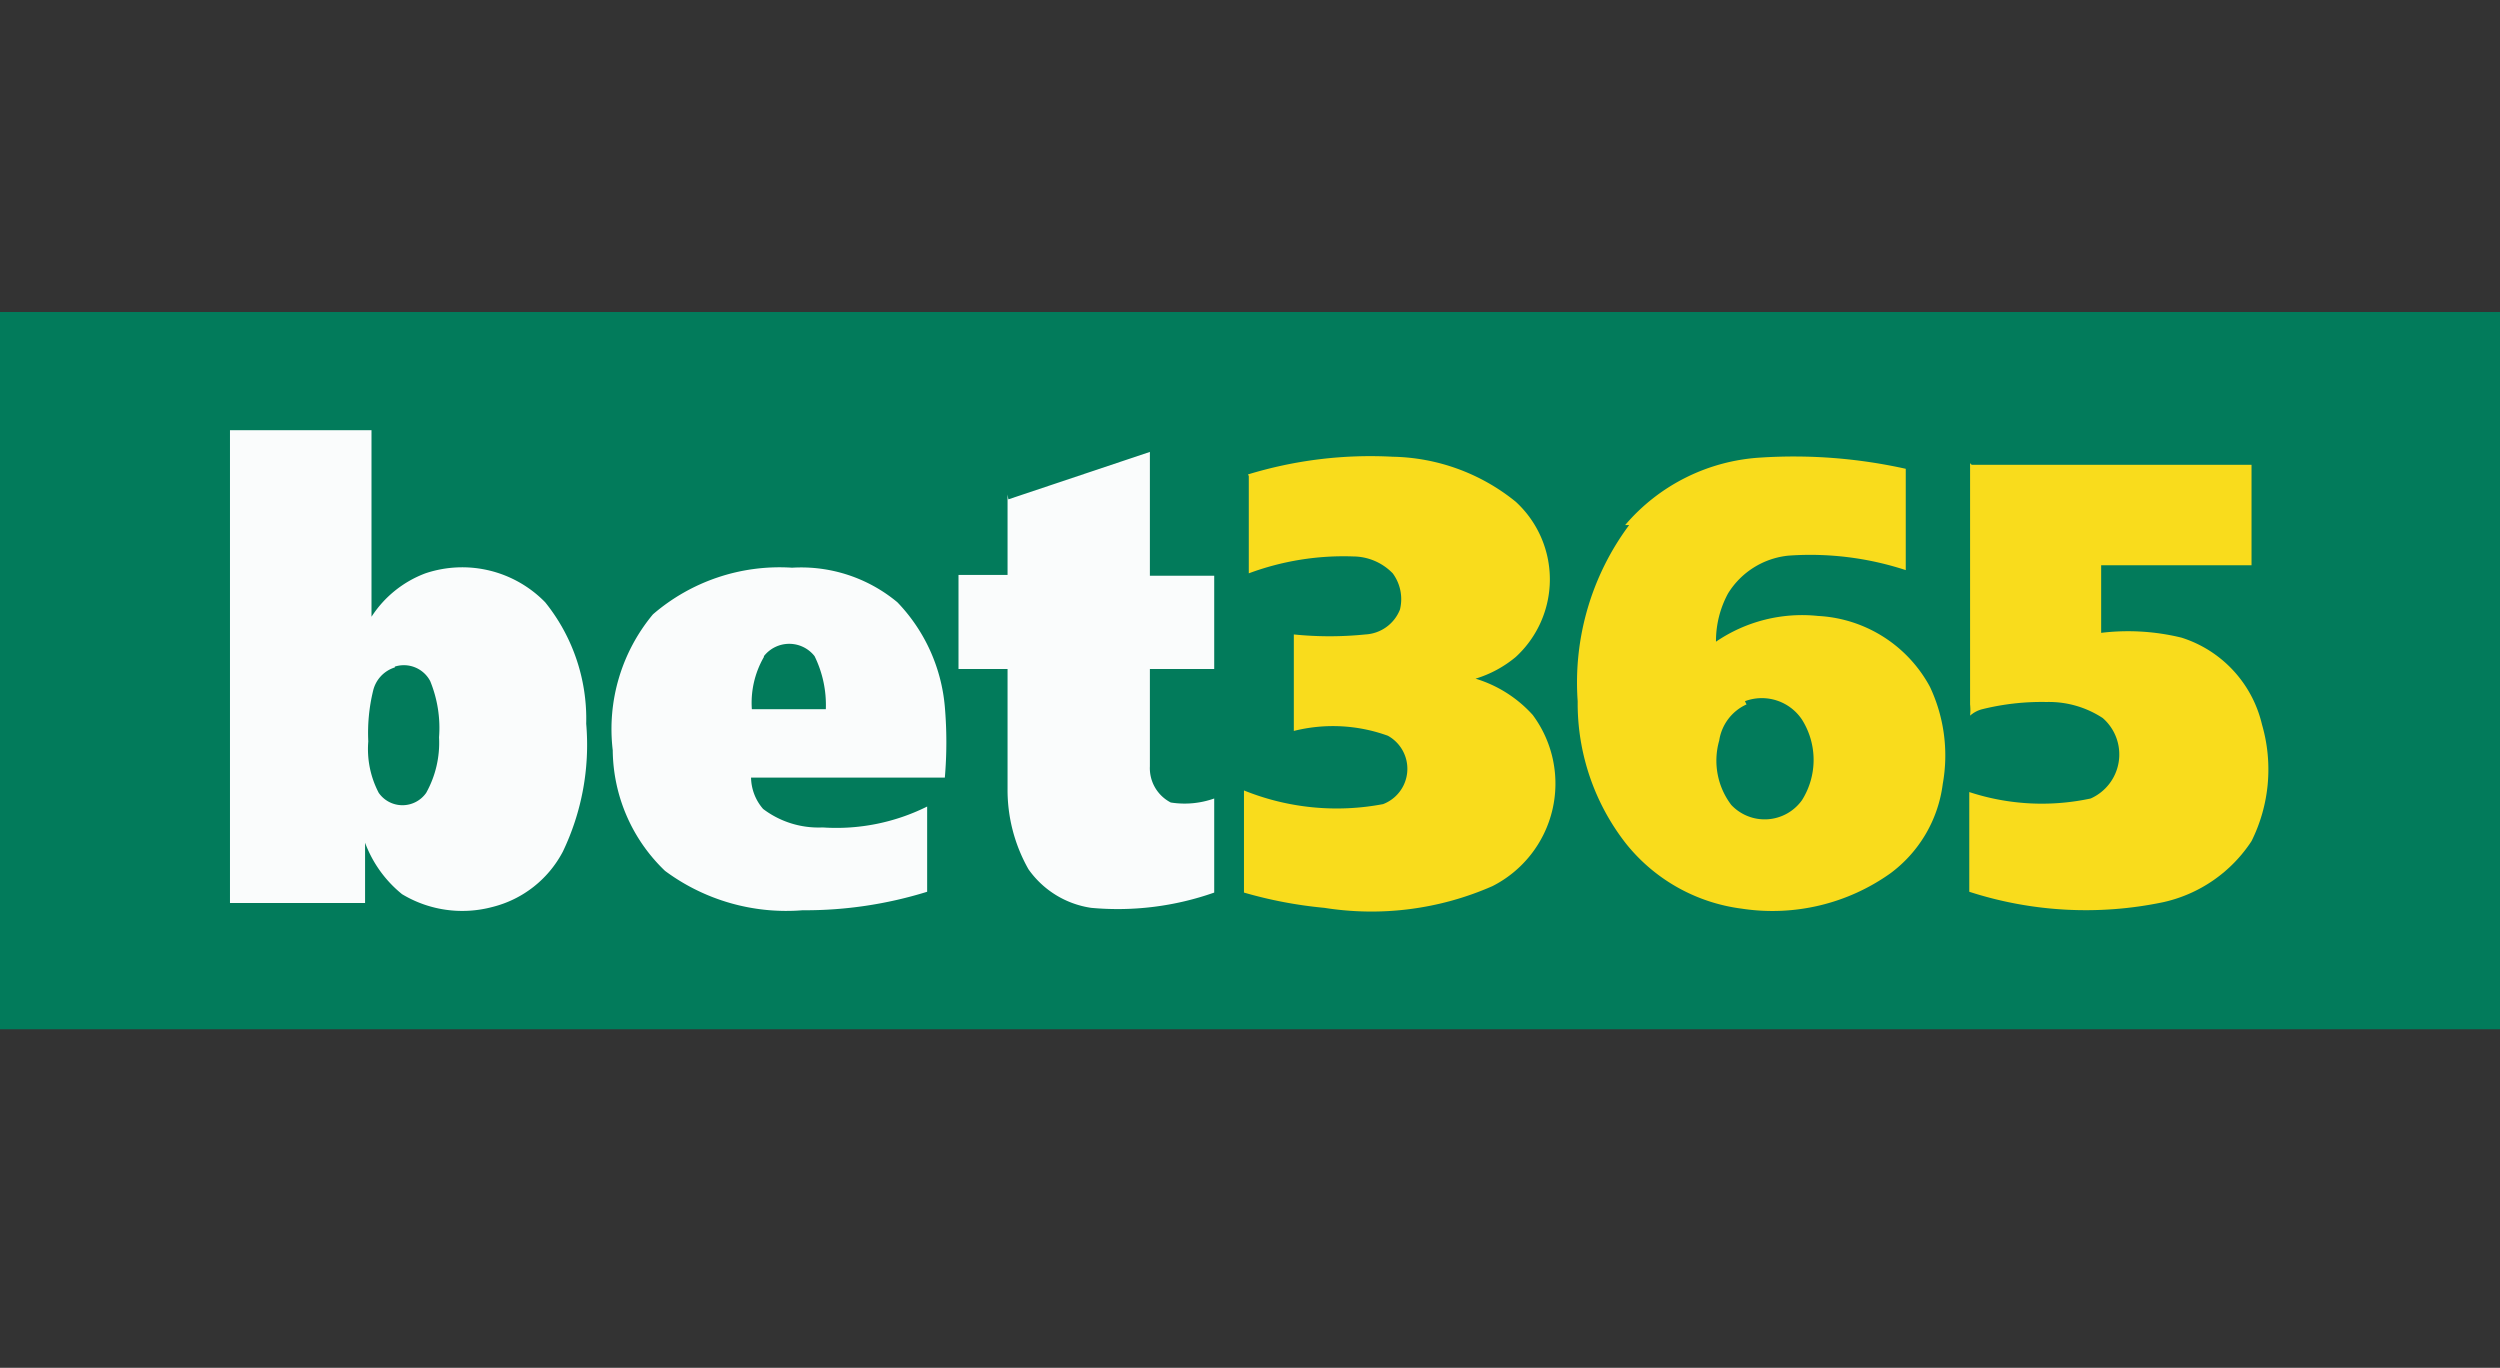
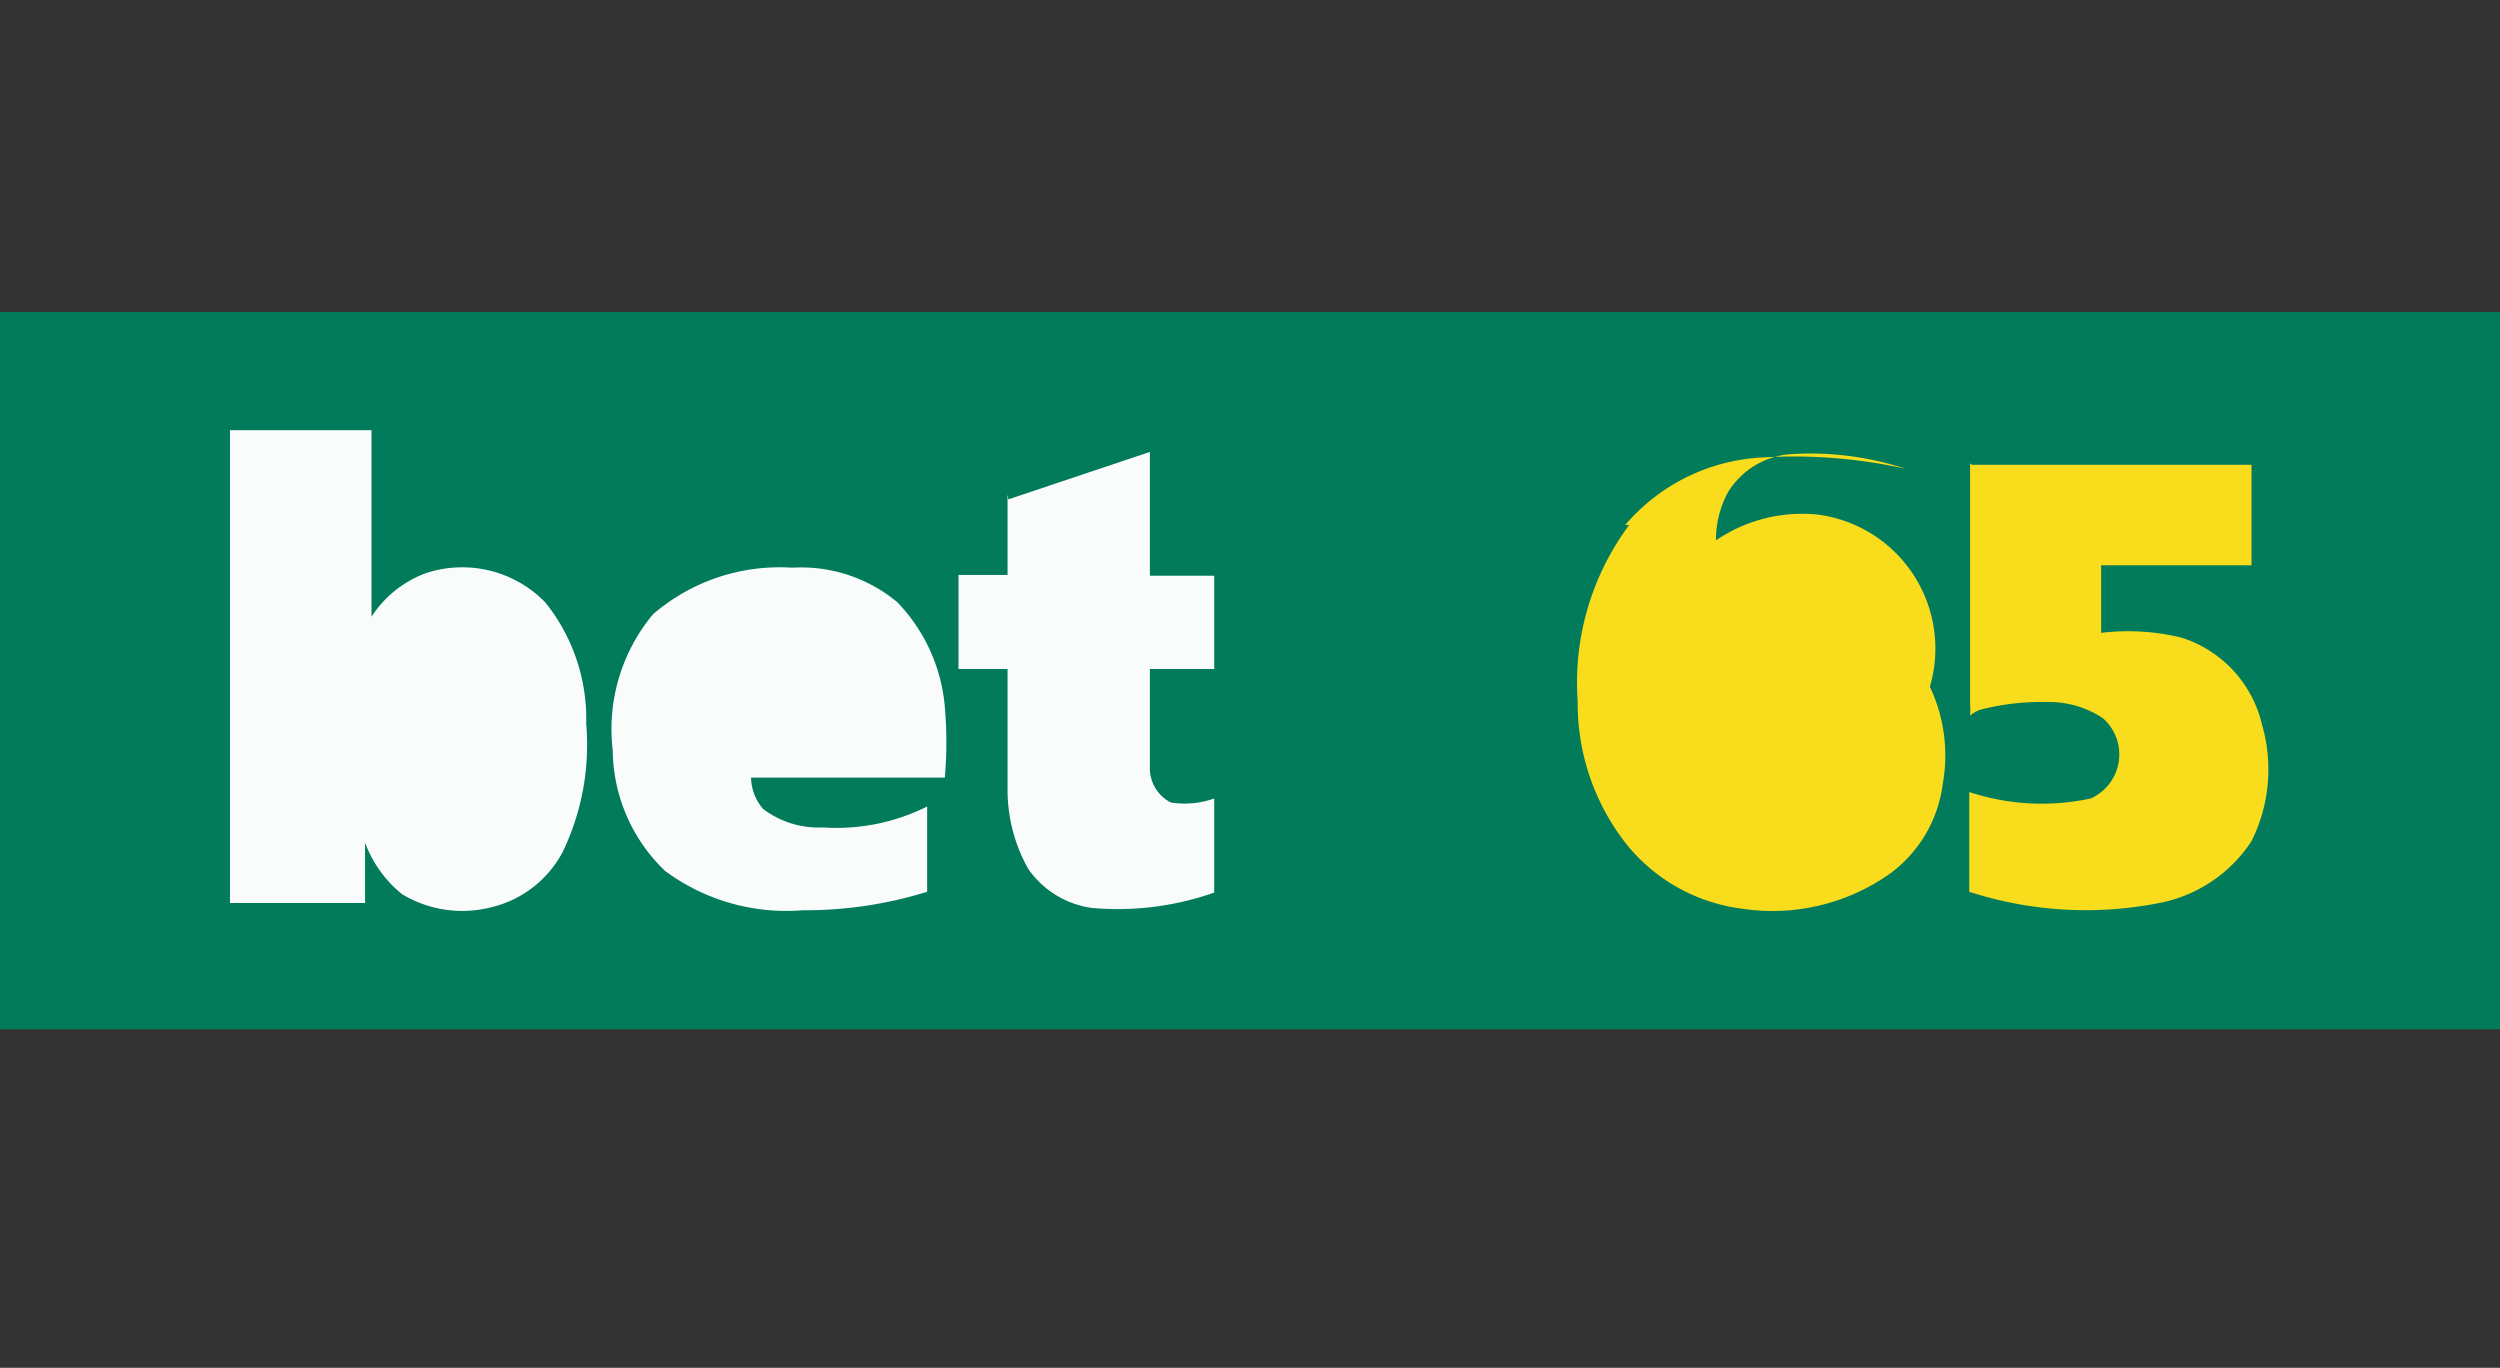
<svg xmlns="http://www.w3.org/2000/svg" id="svg3400" viewBox="0 0 31.09 17.01">
  <rect x="0" y="0" width="31.09" height="17.01" fill="#333333" stroke="none" />
  <defs>
    <style>.cls-1{fill:#027b5b;}.cls-2{fill:#fafcfc;}.cls-3{fill:#f9dc1c;}</style>
  </defs>
  <title>bet365_logo</title>
  <polygon class="cls-1" points="0 3.88 31.09 3.88 31.09 12.8 0 12.8 0 3.88" />
  <path class="cls-2" d="M2.86,5.35H4.62V7.67a1.37,1.37,0,0,1,.67-.54,1.44,1.44,0,0,1,1.49.36A2.31,2.31,0,0,1,7.29,9,3.07,3.07,0,0,1,7,10.59a1.36,1.36,0,0,1-.88.69A1.45,1.45,0,0,1,5,11.12a1.49,1.49,0,0,1-.46-.64c0,.25,0,.5,0,.75H2.86V5.35Z" />
  <path class="cls-2" d="M12.54,6.21l1.76-.59V7.16h.8V8.32h-.8c0,.4,0,.8,0,1.21a.48.48,0,0,0,.26.45,1.1,1.1,0,0,0,.54-.05v1.17a3.61,3.61,0,0,1-1.53.19,1.16,1.16,0,0,1-.78-.48,2,2,0,0,1-.26-1V8.32h-.61c0-.39,0-.78,0-1.17h.61c0-.32,0-.63,0-1Z" />
-   <path class="cls-3" d="M15.52,5.9a5.21,5.21,0,0,1,1.8-.22,2.5,2.5,0,0,1,1.53.56,1.31,1.31,0,0,1,0,1.93,1.43,1.43,0,0,1-.5.27,1.57,1.57,0,0,1,.71.45,1.43,1.43,0,0,1-.5,2.13,3.74,3.74,0,0,1-2.09.27,5.37,5.37,0,0,1-1-.19c0-.42,0-.84,0-1.27A3.08,3.08,0,0,0,17.2,10a.47.47,0,0,0,.06-.85,2,2,0,0,0-1.17-.06V7.89a4.4,4.4,0,0,0,.89,0,.49.49,0,0,0,.43-.31.54.54,0,0,0-.09-.45.69.69,0,0,0-.49-.21,3.38,3.38,0,0,0-1.3.21c0-.4,0-.81,0-1.21Z" />
-   <path class="cls-3" d="M20.21,6.53a2.4,2.4,0,0,1,1.69-.84,6.41,6.41,0,0,1,1.8.14c0,.42,0,.84,0,1.26a3.81,3.81,0,0,0-1.46-.18,1,1,0,0,0-.75.47,1.24,1.24,0,0,0-.15.6,1.9,1.9,0,0,1,1.27-.32A1.68,1.68,0,0,1,24,8.54a2,2,0,0,1,.16,1.21,1.64,1.64,0,0,1-.65,1.11,2.53,2.53,0,0,1-1.85.44,2.2,2.2,0,0,1-1.44-.81,2.83,2.83,0,0,1-.6-1.77,3.28,3.28,0,0,1,.64-2.19Z" />
+   <path class="cls-3" d="M20.21,6.53a2.4,2.4,0,0,1,1.69-.84,6.41,6.41,0,0,1,1.8.14a3.81,3.81,0,0,0-1.46-.18,1,1,0,0,0-.75.47,1.24,1.24,0,0,0-.15.6,1.9,1.9,0,0,1,1.27-.32A1.68,1.68,0,0,1,24,8.54a2,2,0,0,1,.16,1.21,1.64,1.64,0,0,1-.65,1.11,2.53,2.53,0,0,1-1.85.44,2.2,2.2,0,0,1-1.44-.81,2.83,2.83,0,0,1-.6-1.77,3.28,3.28,0,0,1,.64-2.19Z" />
  <path class="cls-3" d="M24.52,5.78H28c0,.42,0,.83,0,1.25H26.13v.84a2.8,2.8,0,0,1,1,.06,1.49,1.49,0,0,1,1,1.08A2,2,0,0,1,28,10.46a1.77,1.77,0,0,1-1.1.76,4.7,4.7,0,0,1-2.41-.13c0-.41,0-.83,0-1.24A2.89,2.89,0,0,0,26,9.93a.6.6,0,0,0,.15-1,1.22,1.22,0,0,0-.7-.2,3.07,3.07,0,0,0-.8.09.36.36,0,0,0-.15.08.68.68,0,0,0,0-.14v-3Z" />
  <path class="cls-2" d="M8.12,7.64a2.41,2.41,0,0,1,1.73-.58,1.87,1.87,0,0,1,1.31.43,2.14,2.14,0,0,1,.59,1.3,5.14,5.14,0,0,1,0,.88H9.34a.61.61,0,0,0,.15.39,1.14,1.14,0,0,0,.74.23,2.53,2.53,0,0,0,1.3-.26v1.06a5.11,5.11,0,0,1-1.55.23,2.53,2.53,0,0,1-1.71-.49,2.1,2.1,0,0,1-.65-1.5,2.23,2.23,0,0,1,.5-1.69Z" />
-   <path class="cls-1" d="M9.5,8.16a.4.4,0,0,1,.63,0,1.38,1.38,0,0,1,.14.66H9.35a1.14,1.14,0,0,1,.15-.65Z" />
-   <path class="cls-1" d="M4.91,8.29a.37.37,0,0,1,.44.18,1.54,1.54,0,0,1,.11.7,1.28,1.28,0,0,1-.16.69.36.36,0,0,1-.59,0,1.17,1.17,0,0,1-.13-.64,2.21,2.21,0,0,1,.06-.63.4.4,0,0,1,.27-.29Z" />
-   <path class="cls-1" d="M21.7,8.72a.6.6,0,0,1,.71.23.94.94,0,0,1,0,1,.57.57,0,0,1-.88.06.91.91,0,0,1-.15-.8.59.59,0,0,1,.34-.45Z" />
</svg>